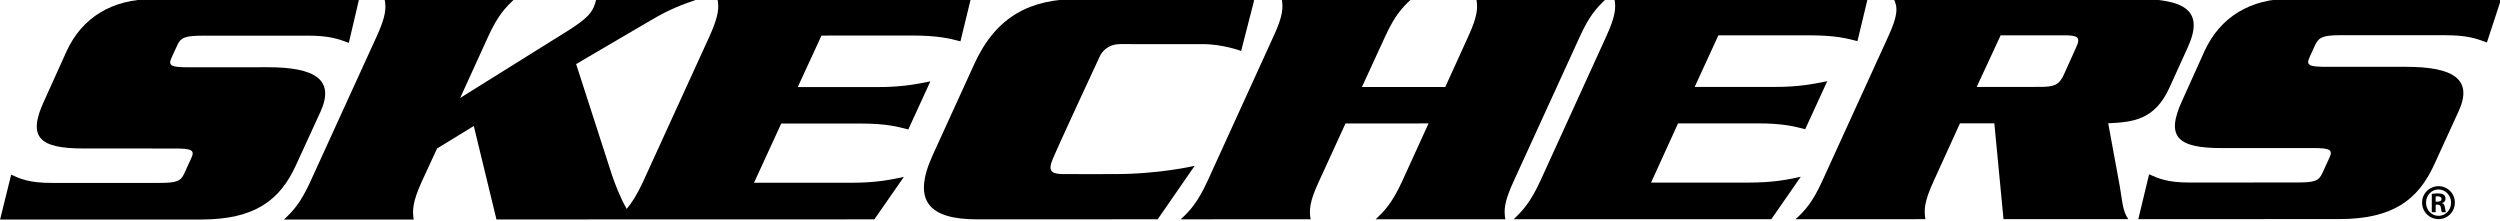
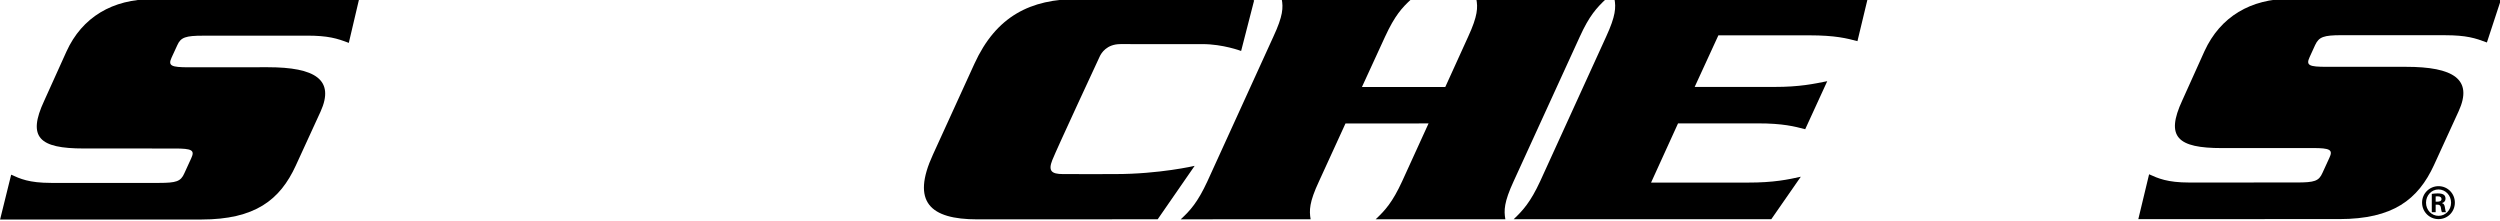
<svg xmlns="http://www.w3.org/2000/svg" xmlns:ns1="http://www.inkscape.org/namespaces/inkscape" xmlns:ns2="http://sodipodi.sourceforge.net/DTD/sodipodi-0.dtd" width="109.807mm" height="9.699mm" viewBox="0 0 109.807 9.699" version="1.1" id="svg5" xml:space="preserve" ns1:version="1.2 (dc2aedaf03, 2022-05-15)" ns2:docname="main.svg">
  <ns2:namedview id="namedview7" pagecolor="#505050" bordercolor="#eeeeee" borderopacity="1" ns1:showpageshadow="0" ns1:pageopacity="0" ns1:pagecheckerboard="0" ns1:deskcolor="#505050" ns1:document-units="mm" showgrid="false" ns1:lockguides="true" ns1:zoom="4" ns1:cx="-5771.625" ns1:cy="2579.5" ns1:window-width="1920" ns1:window-height="1009" ns1:window-x="-8" ns1:window-y="-8" ns1:window-maximized="1" ns1:current-layer="layer1" showguides="true">
    <ns2:guide position="-1054.077,-380.722" orientation="0,-1" id="guide2527" ns1:locked="true" />
    <ns2:guide position="-1054.156,-390.714" orientation="0,-1" id="guide2579" ns1:locked="true" />
  </ns2:namedview>
  <defs id="defs2" />
  <g ns1:label="Layer 1" ns1:groupmode="layer" id="layer1" transform="translate(895.865,-677.881)">
    <g id="g1803" transform="matrix(0.289,0,0,-0.289,-903.122,799.168)" style="stroke-width:1.221" ns1:export-filename="new edited icons\skechers.svg" ns1:export-xdpi="96" ns1:export-ydpi="96">
      <path d="m 73.825,402.705 c 2.21,4.871 -0.823,6.756 -8.02,6.756 l -12.032,-0.01 c -2.616,0.005 -3.168,0.214 -2.585,1.475 l 0.865,1.876 c 0.528,1.214 1.299,1.451 3.92,1.453 l 15.762,0.007 c 3.255,0.002 4.628,-0.426 6.387,-1.103 l 1.563,6.649 -31.441,-0.004 c -5.997,0.004 -10.653,-2.716 -13.035,-7.961 l -3.382,-7.485 c -2.607,-5.583 -0.735,-7.245 6.006,-7.245 l 13.827,-0.005 c 2.645,0.003 3.079,-0.261 2.519,-1.471 l -1.054,-2.301 c -0.549,-1.246 -1.232,-1.451 -3.862,-1.456 H 32.884 c -3.373,0.003 -4.706,0.626 -6.075,1.251 l -1.686,-6.822 30.592,0.007 c 8.138,0.006 11.946,2.952 14.352,8.201 l 3.758,8.188" style="fill:#000000;fill-opacity:1;fill-rule:nonzero;stroke:none;stroke-width:0.122" id="path1787" />
-       <path d="m 155.893,400.902 c 3.918,0.003 5.638,-0.478 7.261,-0.898 l 3.357,7.31 c -2.012,-0.393 -4.157,-0.875 -8.057,-0.87 h -12.102 l 3.611,7.828 13.787,0.007 c 3.987,-0.007 5.707,-0.455 7.329,-0.889 l 1.568,6.436 -38.493,0.004 c 0.258,-1.322 0.198,-2.566 -1.243,-5.744 l -10.047,-21.985 c -0.916,-1.982 -1.7,-3.204 -2.504,-4.175 -1.026,1.779 -1.782,3.806 -2.279,5.264 l -5.409,16.75 11.226,6.58 c 3.202,1.898 4.958,2.465 7.351,3.308 l -15.505,-0.007 c -0.125,-0.43 -0.219,-0.836 -0.41,-1.253 -0.51,-1.121 -1.336,-1.932 -4.023,-3.631 l -16.262,-10.148 4.237,9.29 c 1.453,3.187 2.591,4.421 4.026,5.749 l -19.753,-0.015 c 0.264,-1.318 0.236,-2.551 -1.227,-5.734 L 72.285,392.088 c -1.449,-3.179 -2.567,-4.417 -4.014,-5.772 l 19.714,-0.002 c -0.206,1.357 -0.204,2.602 1.235,5.778 l 2.318,5.021 5.581,3.414 3.445,-14.203 57.432,0.015 4.489,6.452 c -1.935,-0.41 -4.091,-0.887 -8.026,-0.889 h -14.752 l 4.137,8.998 12.049,0.002" style="fill:#000000;fill-opacity:1;fill-rule:nonzero;stroke:none;stroke-width:0.122" id="path1789" />
      <path d="m 206.677,394.472 c 0,0 -5.364,-1.255 -12.1,-1.25 0,0 -6.578,-0.019 -7.939,0 -1.721,0.009 -2.248,0.482 -1.595,2.127 0.648,1.649 7.199,15.728 7.199,15.728 0.231,0.509 1.05,1.899 3.163,1.899 l 12.457,-0.003 c 3.098,0.007 5.878,-1.041 5.878,-1.041 l 1.981,7.706 -0.101,-0.008 0.058,0.207 -26.694,-0.005 c -7.258,0 -12.47,-2.611 -15.78,-9.846 l -6.303,-13.806 c -3.311,-7.192 -0.453,-9.841 6.751,-9.841 l 27.406,0.011 5.619,8.122" style="fill:#000000;fill-opacity:1;fill-rule:nonzero;stroke:none;stroke-width:0.122" id="path1791" />
      <path d="m 255.156,392.128 10.062,21.989 c 1.438,3.174 2.583,4.412 3.995,5.735 l -19.728,-0.01 c 0.241,-1.315 0.229,-2.551 -1.236,-5.729 l -3.483,-7.659 H 232.1 l 3.517,7.652 c 1.472,3.19 2.58,4.426 4.033,5.739 l -19.744,-0.01 c 0.243,-1.316 0.219,-2.544 -1.267,-5.732 l -10.03,-21.992 c -1.469,-3.164 -2.592,-4.424 -4.052,-5.764 l 19.746,0.008 c -0.227,1.338 -0.217,2.59 1.27,5.761 l 4.029,8.799 12.624,0.005 -4.016,-8.801 c -1.458,-3.169 -2.586,-4.42 -4.023,-5.764 l 19.712,0.002 c -0.236,1.34 -0.208,2.593 1.257,5.771" style="fill:#000000;fill-opacity:1;fill-rule:nonzero;stroke:none;stroke-width:0.122" id="path1793" />
      <path d="m 290.752,391.928 -14.709,0.002 4.098,8.994 12.089,0.003 c 3.875,0.006 5.636,-0.472 7.239,-0.889 l 3.351,7.302 c -2.019,-0.4 -4.154,-0.877 -8.025,-0.874 l -12.124,0.002 3.601,7.837 13.816,0.003 c 3.989,-0.003 5.695,-0.458 7.321,-0.884 l 1.547,6.433 -38.474,-0.01 c 0.227,-1.32 0.201,-2.554 -1.267,-5.741 l -10.027,-21.978 c -1.475,-3.178 -2.617,-4.429 -4.029,-5.768 l 39.16,0.007 4.482,6.453 c -1.899,-0.422 -4.096,-0.899 -8.049,-0.892" style="fill:#000000;fill-opacity:1;fill-rule:nonzero;stroke:none;stroke-width:0.122" id="path1795" />
-       <path d="m 340.632,412.446 -1.844,-4.094 c -0.739,-1.621 -1.484,-1.879 -3.677,-1.881 l -9.576,-0.003 3.635,7.837 9.539,0.008 c 2.171,0.005 2.691,-0.241 1.923,-1.867 z m 4.888,-11.507 c 3.715,0.188 7.025,0.457 9.288,5.37 l 2.801,6.168 c 2.567,5.614 -0.371,7.389 -8.142,7.389 l -36.542,-0.004 c 0.65,-1.328 0.629,-2.555 -0.841,-5.747 l -10.04,-21.987 c -1.453,-3.173 -2.565,-4.419 -4.043,-5.763 l 19.739,0.005 c -0.23,1.342 -0.214,2.593 1.241,5.763 l 4.007,8.797 5.226,0.009 1.394,-14.566 18.962,-0.003 c -0.908,1.272 -0.927,3.009 -1.315,5.143 l -1.735,9.426" style="fill:#000000;fill-opacity:1;fill-rule:nonzero;stroke:none;stroke-width:0.122" id="path1797" />
      <path d="m 376.985,412.863 c 0.572,1.216 1.306,1.46 3.963,1.467 l 15.75,-0.005 c 3.277,-0.005 4.595,-0.432 6.378,-1.103 l 2.188,6.664 -32.09,-0.018 c -5.98,0 -10.609,-2.714 -13.018,-7.962 l -3.375,-7.486 c -2.594,-5.584 -0.718,-7.249 6.009,-7.249 l 13.829,0.005 c 2.624,0.002 3.099,-0.258 2.518,-1.483 l -1.053,-2.295 c -0.547,-1.244 -1.212,-1.453 -3.896,-1.455 l -16.366,-0.006 c -3.308,0 -4.708,0.629 -6.086,1.253 l -1.638,-6.815 30.554,0.004 c 8.151,0.008 11.967,2.964 14.384,8.214 l 3.744,8.176 c 2.231,4.87 -0.796,6.757 -8.028,6.752 h -12.027 c -2.651,0 -3.185,0.2 -2.595,1.47 l 0.855,1.872" style="fill:#000000;fill-opacity:1;fill-rule:nonzero;stroke:none;stroke-width:0.122" id="path1799" />
      <path d="m 395.286,389.029 h 0.277 c 0.345,0 0.613,0.111 0.613,0.401 0,0.234 -0.167,0.41 -0.567,0.41 -0.144,0 -0.246,0 -0.323,-0.01 z m 0,-1.599 h -0.588 v 2.777 c 0.222,0.033 0.465,0.078 0.89,0.078 0.476,0 0.766,-0.078 0.954,-0.222 0.156,-0.123 0.243,-0.311 0.243,-0.6 0,-0.333 -0.231,-0.566 -0.532,-0.645 v -0.022 c 0.245,-0.043 0.399,-0.267 0.445,-0.677 0.056,-0.434 0.111,-0.6 0.155,-0.689 h -0.61 c -0.067,0.101 -0.113,0.344 -0.169,0.722 -0.043,0.299 -0.221,0.422 -0.52,0.422 h -0.268 z m 0.422,3.455 c -1.043,0 -1.887,-0.9 -1.887,-2.01 0,-1.122 0.844,-1.999 1.899,-1.999 1.055,-0.013 1.911,0.877 1.911,1.999 0,1.11 -0.856,2.01 -1.911,2.01 z m 0.021,0.499 c 1.378,0 2.477,-1.121 2.477,-2.499 0,-1.4 -1.099,-2.51 -2.486,-2.51 -1.378,0 -2.498,1.11 -2.498,2.51 0,1.378 1.12,2.499 2.498,2.499 h 0.009" style="fill:#000000;fill-opacity:1;fill-rule:nonzero;stroke:none;stroke-width:0.122" id="path1801" />
    </g>
  </g>
</svg>